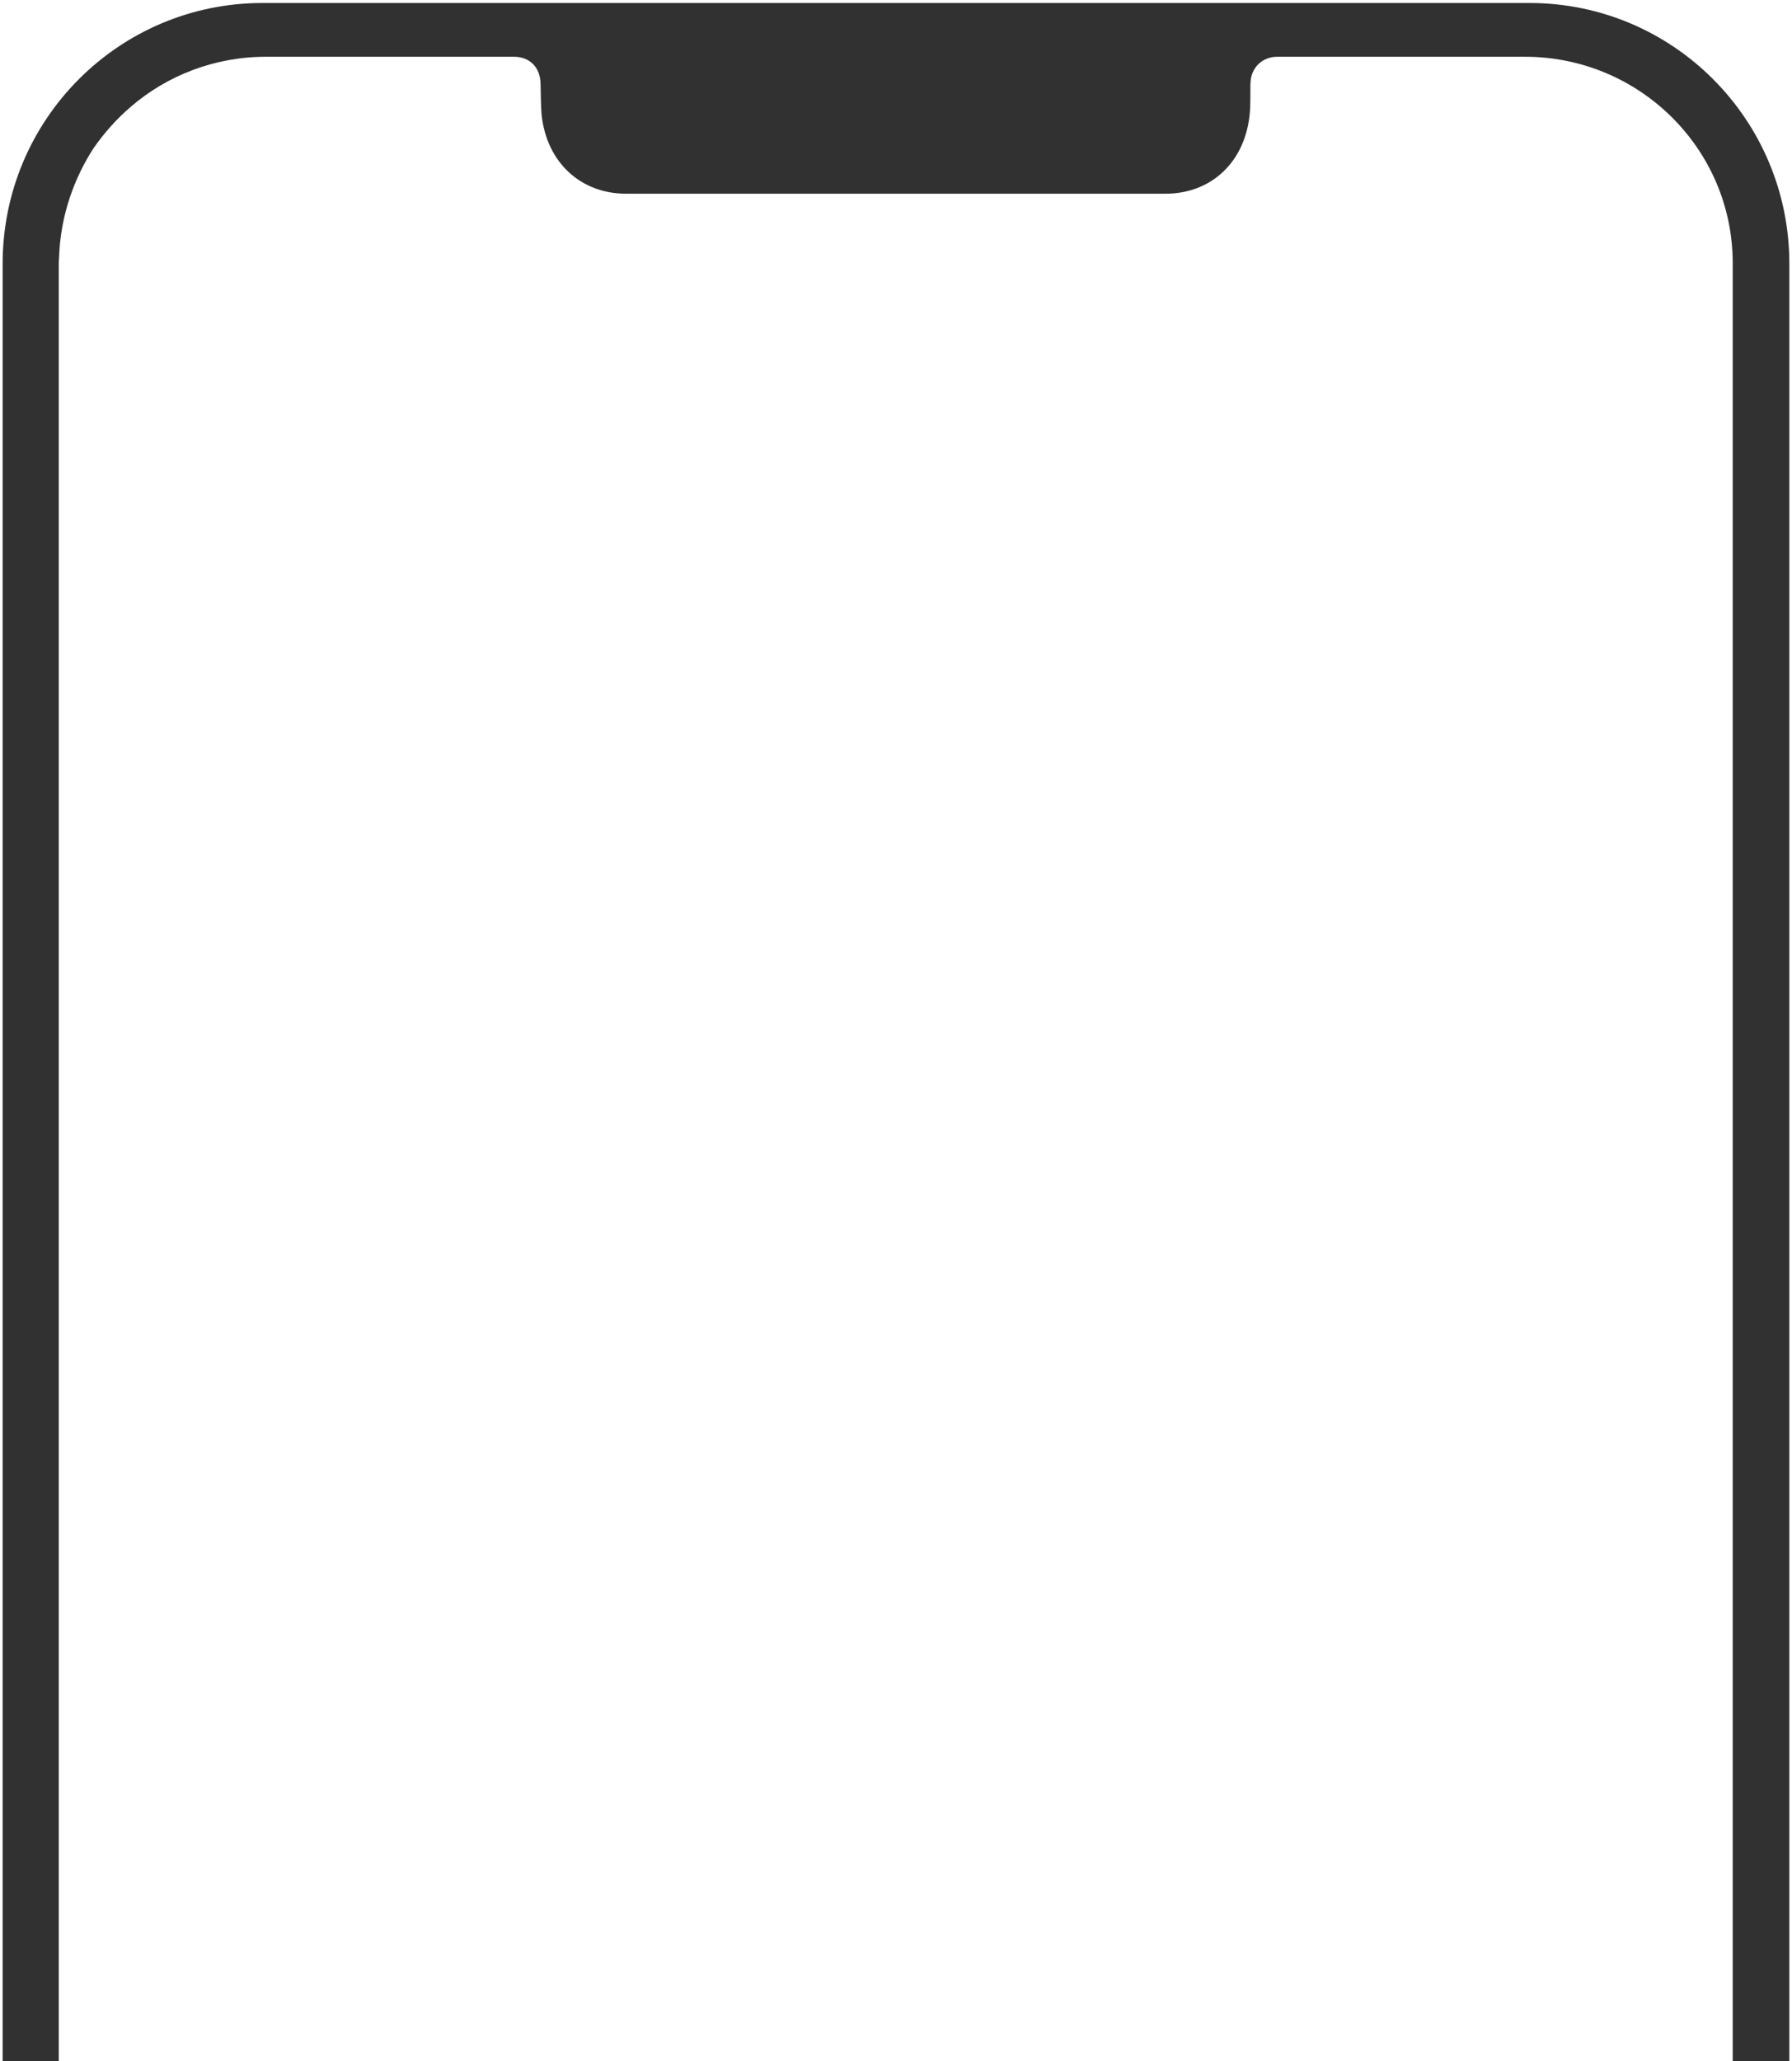
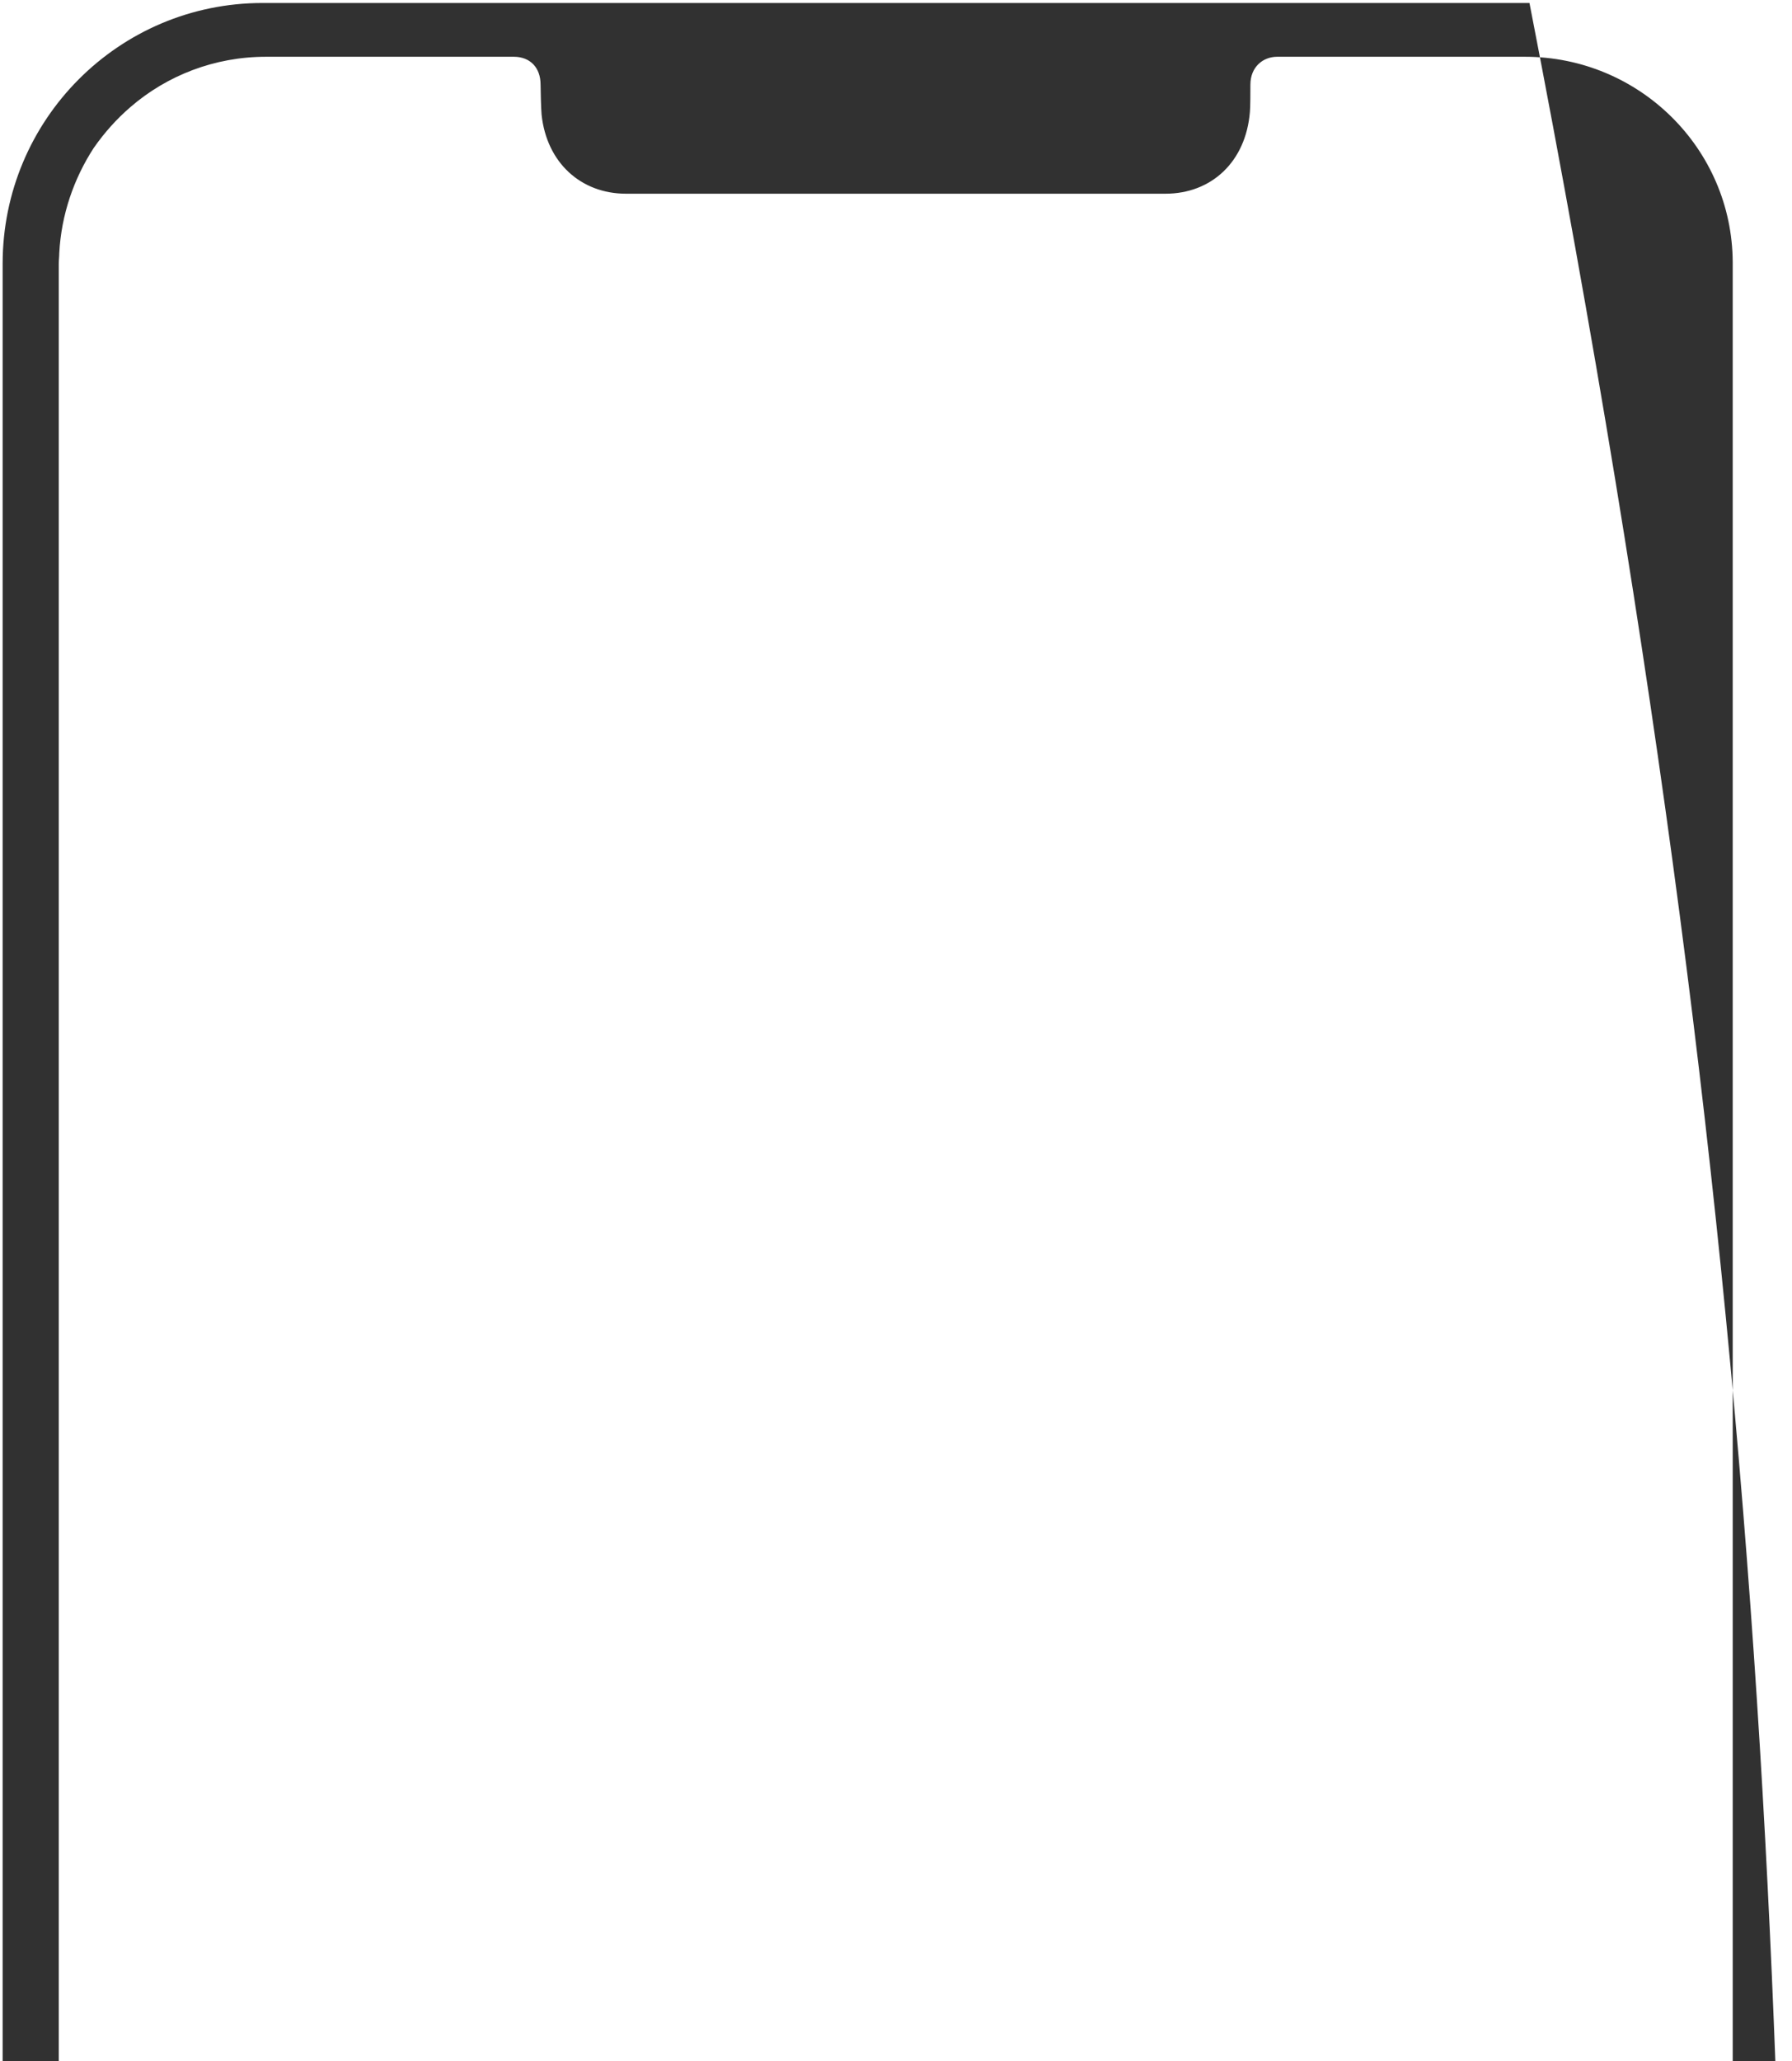
<svg xmlns="http://www.w3.org/2000/svg" width="334" height="384" viewBox="0 0 334 384" fill="none">
-   <path fill-rule="evenodd" clip-rule="evenodd" d="M48.927 0.558H285.069C311.831 0.558 333.504 22.292 333.504 49.129C333.504 249.461 333.504 395.364 333.504 597.397C333.504 624.234 311.831 645.968 285.069 645.968H48.927C22.165 645.968 0.492 624.234 0.492 597.397C0.492 393.474 0.492 246.626 0.492 49.129C0.492 22.292 22.165 0.558 48.927 0.558ZM11.046 47.144C11.046 47.806 10.952 48.467 10.952 49.129V598.437C10.952 619.698 28.29 636.897 49.681 636.897H284.221C305.611 636.897 322.95 619.698 322.95 598.437V49.129C322.95 49.034 322.95 48.94 322.95 48.845C322.856 27.678 305.517 10.574 284.221 10.574H238.048C235.409 10.574 233.054 12.464 233.054 15.771C233.054 16.527 233.054 20.118 232.959 20.874C232.206 30.135 225.798 36.088 217.223 36.088H116.679C108.292 36.088 101.884 30.324 100.942 21.347C100.848 20.402 100.754 16.716 100.754 15.771C100.754 12.559 98.775 10.574 95.76 10.574H49.586C39.975 10.574 31.117 14.071 24.333 19.929C21.694 22.197 19.433 24.749 17.454 27.584C13.779 33.253 11.423 39.963 11.046 47.144Z" fill="#313131" />
+   <path fill-rule="evenodd" clip-rule="evenodd" d="M48.927 0.558H285.069C333.504 249.461 333.504 395.364 333.504 597.397C333.504 624.234 311.831 645.968 285.069 645.968H48.927C22.165 645.968 0.492 624.234 0.492 597.397C0.492 393.474 0.492 246.626 0.492 49.129C0.492 22.292 22.165 0.558 48.927 0.558ZM11.046 47.144C11.046 47.806 10.952 48.467 10.952 49.129V598.437C10.952 619.698 28.29 636.897 49.681 636.897H284.221C305.611 636.897 322.95 619.698 322.95 598.437V49.129C322.95 49.034 322.95 48.94 322.95 48.845C322.856 27.678 305.517 10.574 284.221 10.574H238.048C235.409 10.574 233.054 12.464 233.054 15.771C233.054 16.527 233.054 20.118 232.959 20.874C232.206 30.135 225.798 36.088 217.223 36.088H116.679C108.292 36.088 101.884 30.324 100.942 21.347C100.848 20.402 100.754 16.716 100.754 15.771C100.754 12.559 98.775 10.574 95.76 10.574H49.586C39.975 10.574 31.117 14.071 24.333 19.929C21.694 22.197 19.433 24.749 17.454 27.584C13.779 33.253 11.423 39.963 11.046 47.144Z" fill="#313131" />
</svg>